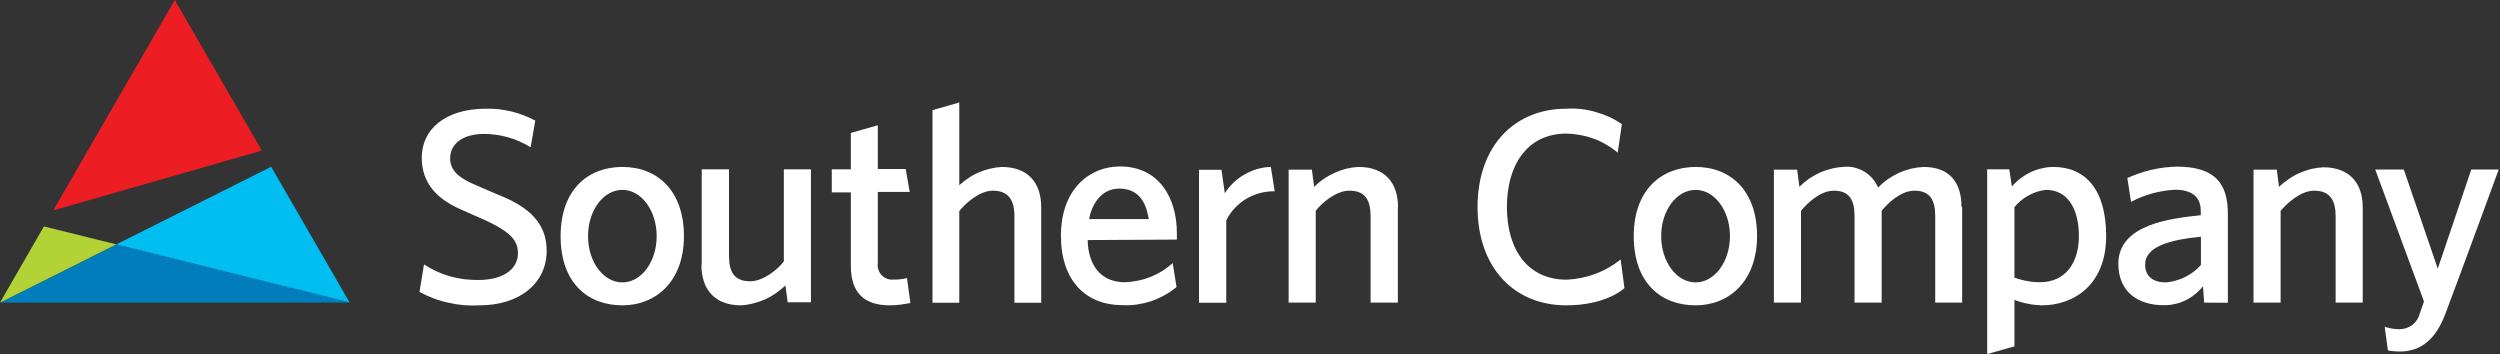
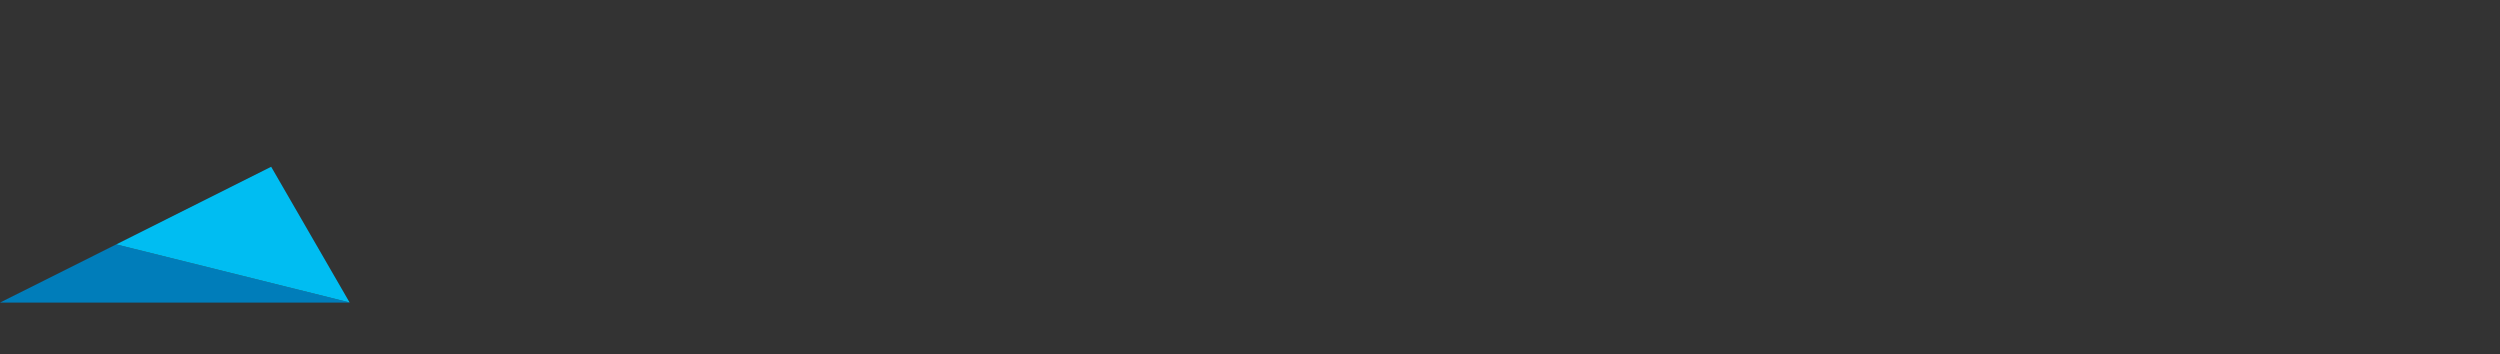
<svg xmlns="http://www.w3.org/2000/svg" version="1.2" viewBox="0 0 1559 221" width="1559" height="221">
  <rect x="0" y="0" width="1559" height="221" fill="#333333" stroke="none" />
  <title>southern_company_logo_dark_text_horizontal-svg</title>
  <style>
		.s0 { fill: #ffffff } 
		.s1 { fill: #007dba } 
		.s2 { fill: #b2d235 } 
		.s3 { fill: #00bdf2 } 
		.s4 { fill: #ed1d24 } 
	</style>
  <g id="Layer_2">
    <g id="Layer_1-2">
-       <path id="Layer" fill-rule="evenodd" class="s0" d="m261.6 182.1l2.8-17.2q3.8 2.4 7.8 4.3 4.1 1.9 8.4 3.1 4.3 1.2 8.8 1.8 4.4 0.5 8.9 0.5c15 0 24.7-6.4 24.7-16.8 0-7.8-4.9-12.8-17.3-19-2.7-1.4-14.9-6.6-19-8.5-14.4-6.5-23.7-16.2-23.7-32 0-17.7 14.8-30.5 39.9-30.5q4-0.1 8 0.3 4 0.5 7.9 1.4 4 0.9 7.7 2.4 3.8 1.4 7.3 3.3l-2.9 16.6q-3.3-2-6.7-3.5-3.5-1.6-7.1-2.6-3.7-1.1-7.4-1.6-3.8-0.6-7.6-0.6c-14.1 0-21.4 6.6-21.4 15.2 0 7.3 5 11.8 14.1 15.9 3.4 1.6 18.2 7.8 21 9 17.3 7.9 25.1 18.2 25.1 32.8 0 20.2-16.8 34-41.9 34q-4.8 0.3-9.7-0.1-4.8-0.4-9.5-1.5-4.8-1-9.3-2.7-4.5-1.7-8.8-4m126.4 8.3c-21.4 0-38.5-13.8-38.5-43.1 0-29.4 17.4-43.2 38.5-43.2 22.2 0 38.4 15.1 38.4 43.2 0 28-17.3 43.1-38.4 43.1zm21.4-43.1c0-16-9.5-28.9-21.4-28.9-11.9 0-21.4 12.9-21.4 28.9 0 15.9 9.5 28.8 21.4 28.8 11.9 0 21.4-12.9 21.4-28.8zm28.1 17.9v-59.6h17v53.9c0 9.7 3 15.9 13.2 15.9 8.7 0 17.8-8.1 21-12.4v-57.4h16.9v82.9h-14.5l-1.4-10.5q-2.8 2.7-6 4.9-3.2 2.2-6.7 3.8-3.6 1.6-7.4 2.5-3.7 1-7.6 1.2c-16.6 0-24.7-10.2-24.7-25.2zm130.1 23.7q-1.5 0.4-3.1 0.6-1.7 0.3-3.3 0.5-1.6 0.2-3.2 0.3-1.6 0.1-3.3 0.1c-15.9 0-24.2-7.9-24.2-24.5v-45.9h-11.9v-14.4h11.9v-22.7l16.8-4.8v27.3h17.4l2.5 14.3h-19.9v44.3c-0.2 1.4-0.1 2.8 0.4 4.2 0.4 1.4 1.2 2.6 2.2 3.6 1 1 2.3 1.8 3.7 2.2 1.3 0.4 2.8 0.5 4.2 0.3q1 0 1.9 0 1-0.1 2-0.2 0.9-0.1 1.9-0.3 0.9-0.1 1.9-0.4zm81.6-59.7v59.6h-16.7v-53.9c0-9.6-3.3-16-13.5-16-8.6 0-17.3 8.3-20.9 12.7v57.2h-16.7v-120.1l16.7-4.8v51.6q2.7-2.5 5.8-4.5 3-2.1 6.4-3.5 3.4-1.5 7-2.3 3.6-0.9 7.2-1.1c16.6 0 24.7 10 24.7 25.1zm29 20.5c0 8.9 3.5 26.3 23.4 26.3q4-0.2 8-1 4-0.8 7.8-2.3 3.8-1.6 7.3-3.7 3.4-2.2 6.5-4.9l2.4 14.9q-3.5 2.9-7.5 5.1-4 2.2-8.3 3.7-4.3 1.4-8.8 2.1-4.5 0.6-9.1 0.4c-22.9 0-38.4-15.3-38.4-43.3 0-29 17.8-43.2 36.8-43.2 24.8 0 35.5 20.2 35.5 41.5v4.1zm38.1-13.1c-1.1-5.5-3.3-19-18.4-19-11.8 0-17.4 10.7-18.8 19zm47.4-16.1q2.3-3.6 5.4-6.6 3.1-3 6.9-5.1 3.8-2.2 7.9-3.4 4.2-1.2 8.5-1.3l2.4 15.2c-3.1-0.1-6.2 0.3-9.2 1.1-3 0.8-5.9 2-8.6 3.6-2.6 1.6-5.1 3.6-7.2 5.9-2.1 2.2-3.9 4.8-5.2 7.6v51.3h-17v-82.9h14zm107.9 8.6v59.6h-17v-53.9c0-9.5-3-15.9-13.2-15.9-8.7 0-17.8 8.2-21 12.6v57.2h-16.9v-82.9h14.5l1.4 10.7q2.7-2.7 5.9-4.9 3.2-2.2 6.8-3.8 3.5-1.6 7.3-2.6 3.7-0.9 7.6-1.1c16.6 0 24.7 10 24.7 25zm139.7-51.7l-2.6 17.8q-3.3-2.8-7.1-5-3.7-2.2-7.8-3.7-4.1-1.5-8.4-2.3-4.2-0.8-8.6-0.9c-24.9 0-37.2 20.1-37.2 45.7 0 27.1 13.3 45.4 37.2 45.4q4.6-0.2 9.1-1.1 4.5-0.9 8.8-2.5 4.3-1.6 8.3-3.9 3.9-2.2 7.5-5.1l2.4 17.8c-1.6 1.8-13.3 10.8-36.3 10.8-32.3 0-55.3-23.3-55.3-61.3 0-38 23-61.3 55.3-61.3q4.6-0.3 9.2 0.2 4.5 0.5 9 1.8 4.4 1.2 8.6 3.1 4.1 1.9 7.9 4.5zm46 113c-21.5 0-38.6-13.8-38.6-43.2 0-29.3 17.8-43.1 38.6-43.1 22.1 0 38.3 15.1 38.3 43.1 0 28-17.3 43.2-38.3 43.2zm21.4-43.2c0-15.9-9.6-28.8-21.4-28.8-11.9 0-21.5 12.9-21.5 28.8 0 16 9.6 28.9 21.5 28.9 11.8 0 21.4-12.9 21.4-28.9zm144.8-18.1v59.6h-16.8v-53.9c0-9.5-2.8-15.9-12.9-15.9-8.7 0-17 8.1-20.5 12.6v57.2h-16.9v-53.9c0-9.5-2.8-15.9-12.9-15.9-8.7 0-17 8.2-20.5 12.6v57.2h-16.9v-82.9h14.5l1.4 10.7q2.7-2.7 5.8-4.9 3.2-2.2 6.6-3.8 3.5-1.6 7.2-2.5 3.7-1 7.5-1.2c2.3-0.3 4.6-0.2 6.8 0.3 2.3 0.5 4.4 1.3 6.4 2.5 1.9 1.1 3.7 2.6 5.2 4.3 1.5 1.7 2.7 3.7 3.6 5.8q2.7-2.9 6-5.2 3.3-2.3 6.9-4 3.7-1.6 7.6-2.6 3.8-0.9 7.8-1.1c16.6 0 23.7 10 23.7 25zm31-12.8q2.4-2.8 5.4-5.1 2.9-2.2 6.2-3.8 3.4-1.6 7-2.4 3.6-0.9 7.3-0.9c19.7 0 32.9 13.8 32.9 43.1 0 30.6-20.4 43.2-40.1 43.2q-2.2-0.1-4.4-0.3-2.2-0.2-4.3-0.7-2.2-0.4-4.3-1-2.1-0.6-4.1-1.4v29l-17 4.8v-115.2h13.8zm1.6 13.3v43.5q1.9 0.7 3.8 1.2 2 0.6 4 0.9 2 0.4 4 0.6 2 0.2 4 0.2c16.3 0 24.4-12.4 24.4-28.8 0-17.5-7.4-28.8-20.5-28.8q-2.9 0.3-5.7 1.2-2.8 0.9-5.4 2.4-2.6 1.4-4.8 3.3-2.3 1.9-4.1 4.3zm118.3 59.1l-0.7-10.2q-2.2 2.8-5 5-2.8 2.3-6 3.8-3.2 1.6-6.7 2.3-3.5 0.8-7 0.7c-15.6 0-28.1-8.1-28.1-25.9 0-24.8 33.7-28.3 51.4-30.2v-2.6c0-5.9-2.4-13.3-16.2-13.3q-3.6 0.2-7.1 0.8-3.6 0.6-7 1.5-3.4 1-6.8 2.3-3.3 1.3-6.4 3l-2.3-14.9q3.6-1.6 7.4-2.9 3.7-1.3 7.6-2.2 3.9-0.9 7.8-1.4 4-0.5 8-0.6c24.7 0 31.9 11.3 31.9 29.6v55.3zm-2-41.1c-19 1.9-34.8 6-34.8 17.4 0 7.5 5.2 11.1 12.8 11.1q3.1-0.2 6.2-1.1 3-0.8 5.8-2.2 2.8-1.4 5.4-3.3 2.5-1.9 4.6-4.3zm100.9 41.1h-16.9v-53.9c0-9.5-3.2-15.9-13.4-15.9-8.6 0-17.4 8.3-20.9 12.6v57.2h-16.9v-82.9h14.5l1.4 10.7q2.8-2.7 6-4.8 3.1-2.2 6.7-3.8 3.5-1.5 7.2-2.5 3.8-0.9 7.6-1.1c16.6 0 24.7 10 24.7 25zm25.6-83l21.2 61.8 20.9-61.8h17.1c0 0-23.7 64.7-33.2 89.8-8.3 22.6-22.1 23.7-29.2 23.7q-0.8 0-1.7-0.1-0.8 0-1.7-0.1-0.8-0.1-1.7-0.2-0.8-0.2-1.6-0.3l-2-14.7q1.1 0.3 2.2 0.6 1.2 0.3 2.3 0.5 1.2 0.2 2.4 0.3 1.1 0.1 2.3 0.1 2.2 0 4.3-0.7 2-0.7 3.8-2 1.7-1.4 2.9-3.2 1.2-1.9 1.7-4c1.3-3.8 2.6-7.4 2.6-7.4l-30.4-82.3z" />
      <path id="Layer" class="s1" d="m0 188.7l72.5-36.3 145.5 36.2v0.1h-218z" />
-       <path id="Layer" class="s2" d="m27.4 141.2l45.1 11.2-72.5 36.3 27.4-47.5z" />
      <path id="Layer" class="s3" d="m72.5 152.4l96.6-48.4 48.9 84.6-145.5-36.2z" />
-       <path id="Layer" class="s4" d="m109 0l54.3 93.9-130.1 37.3 75.8-131.2z" />
    </g>
  </g>
</svg>